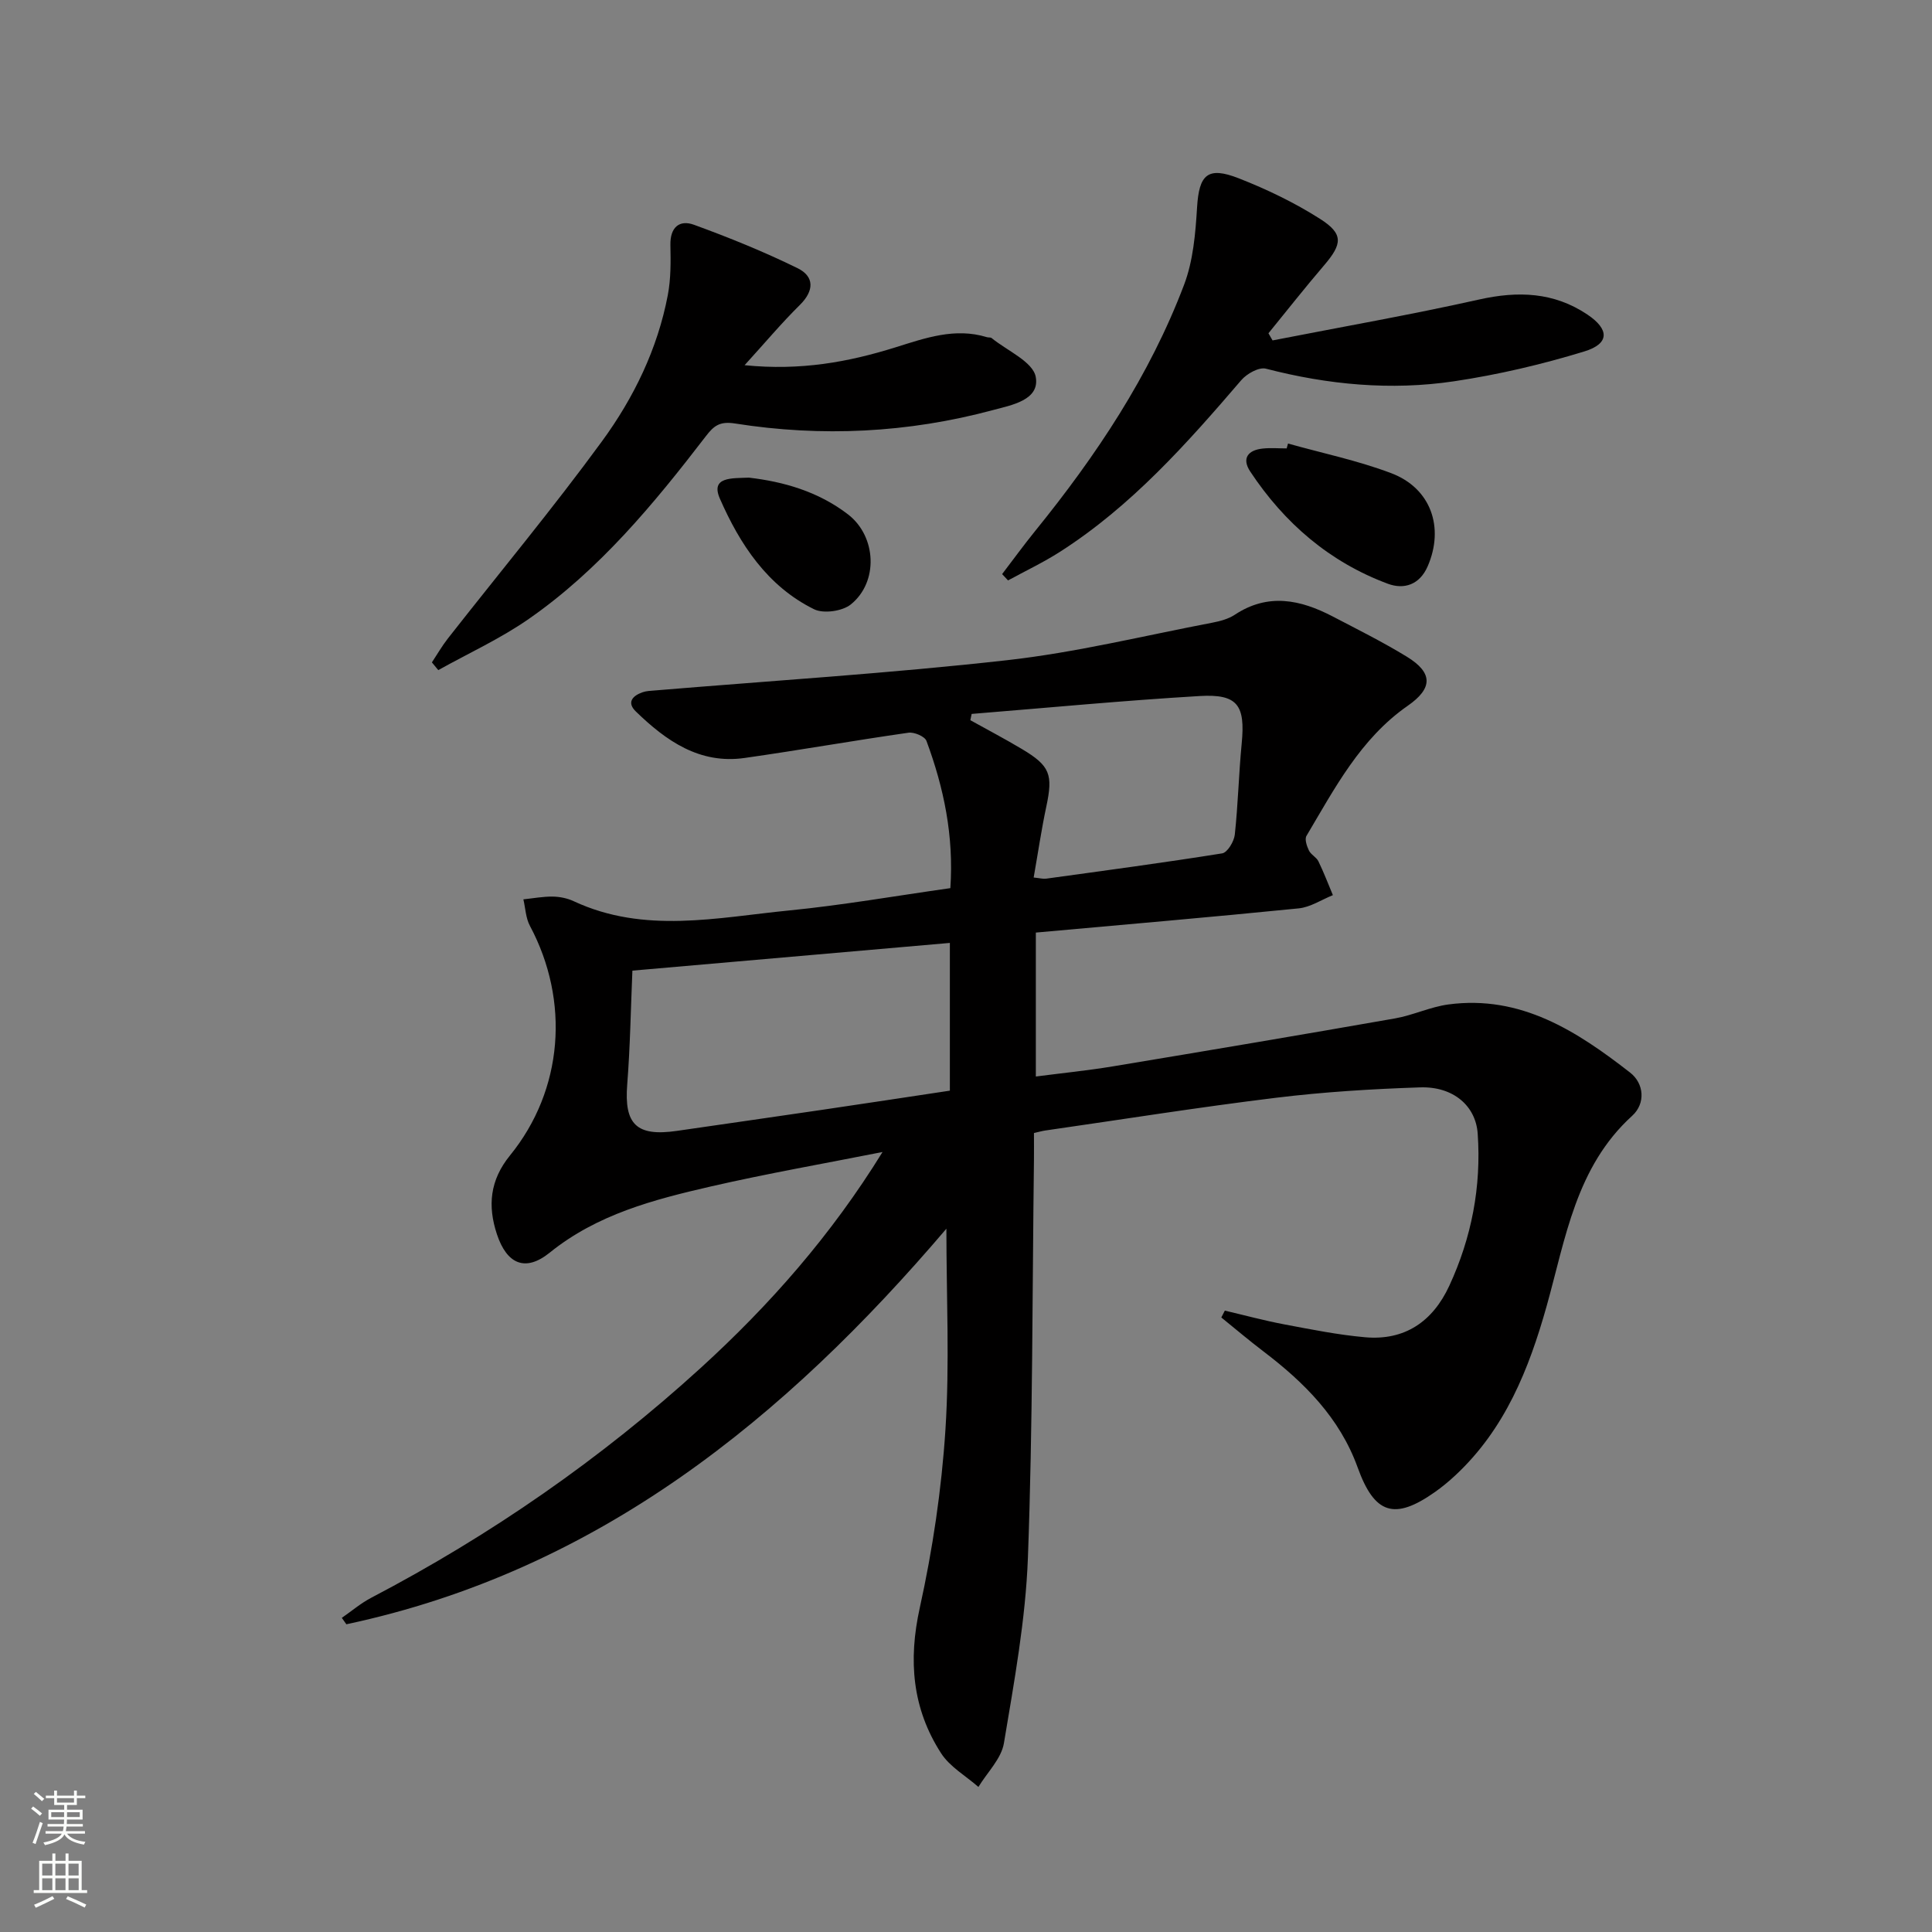
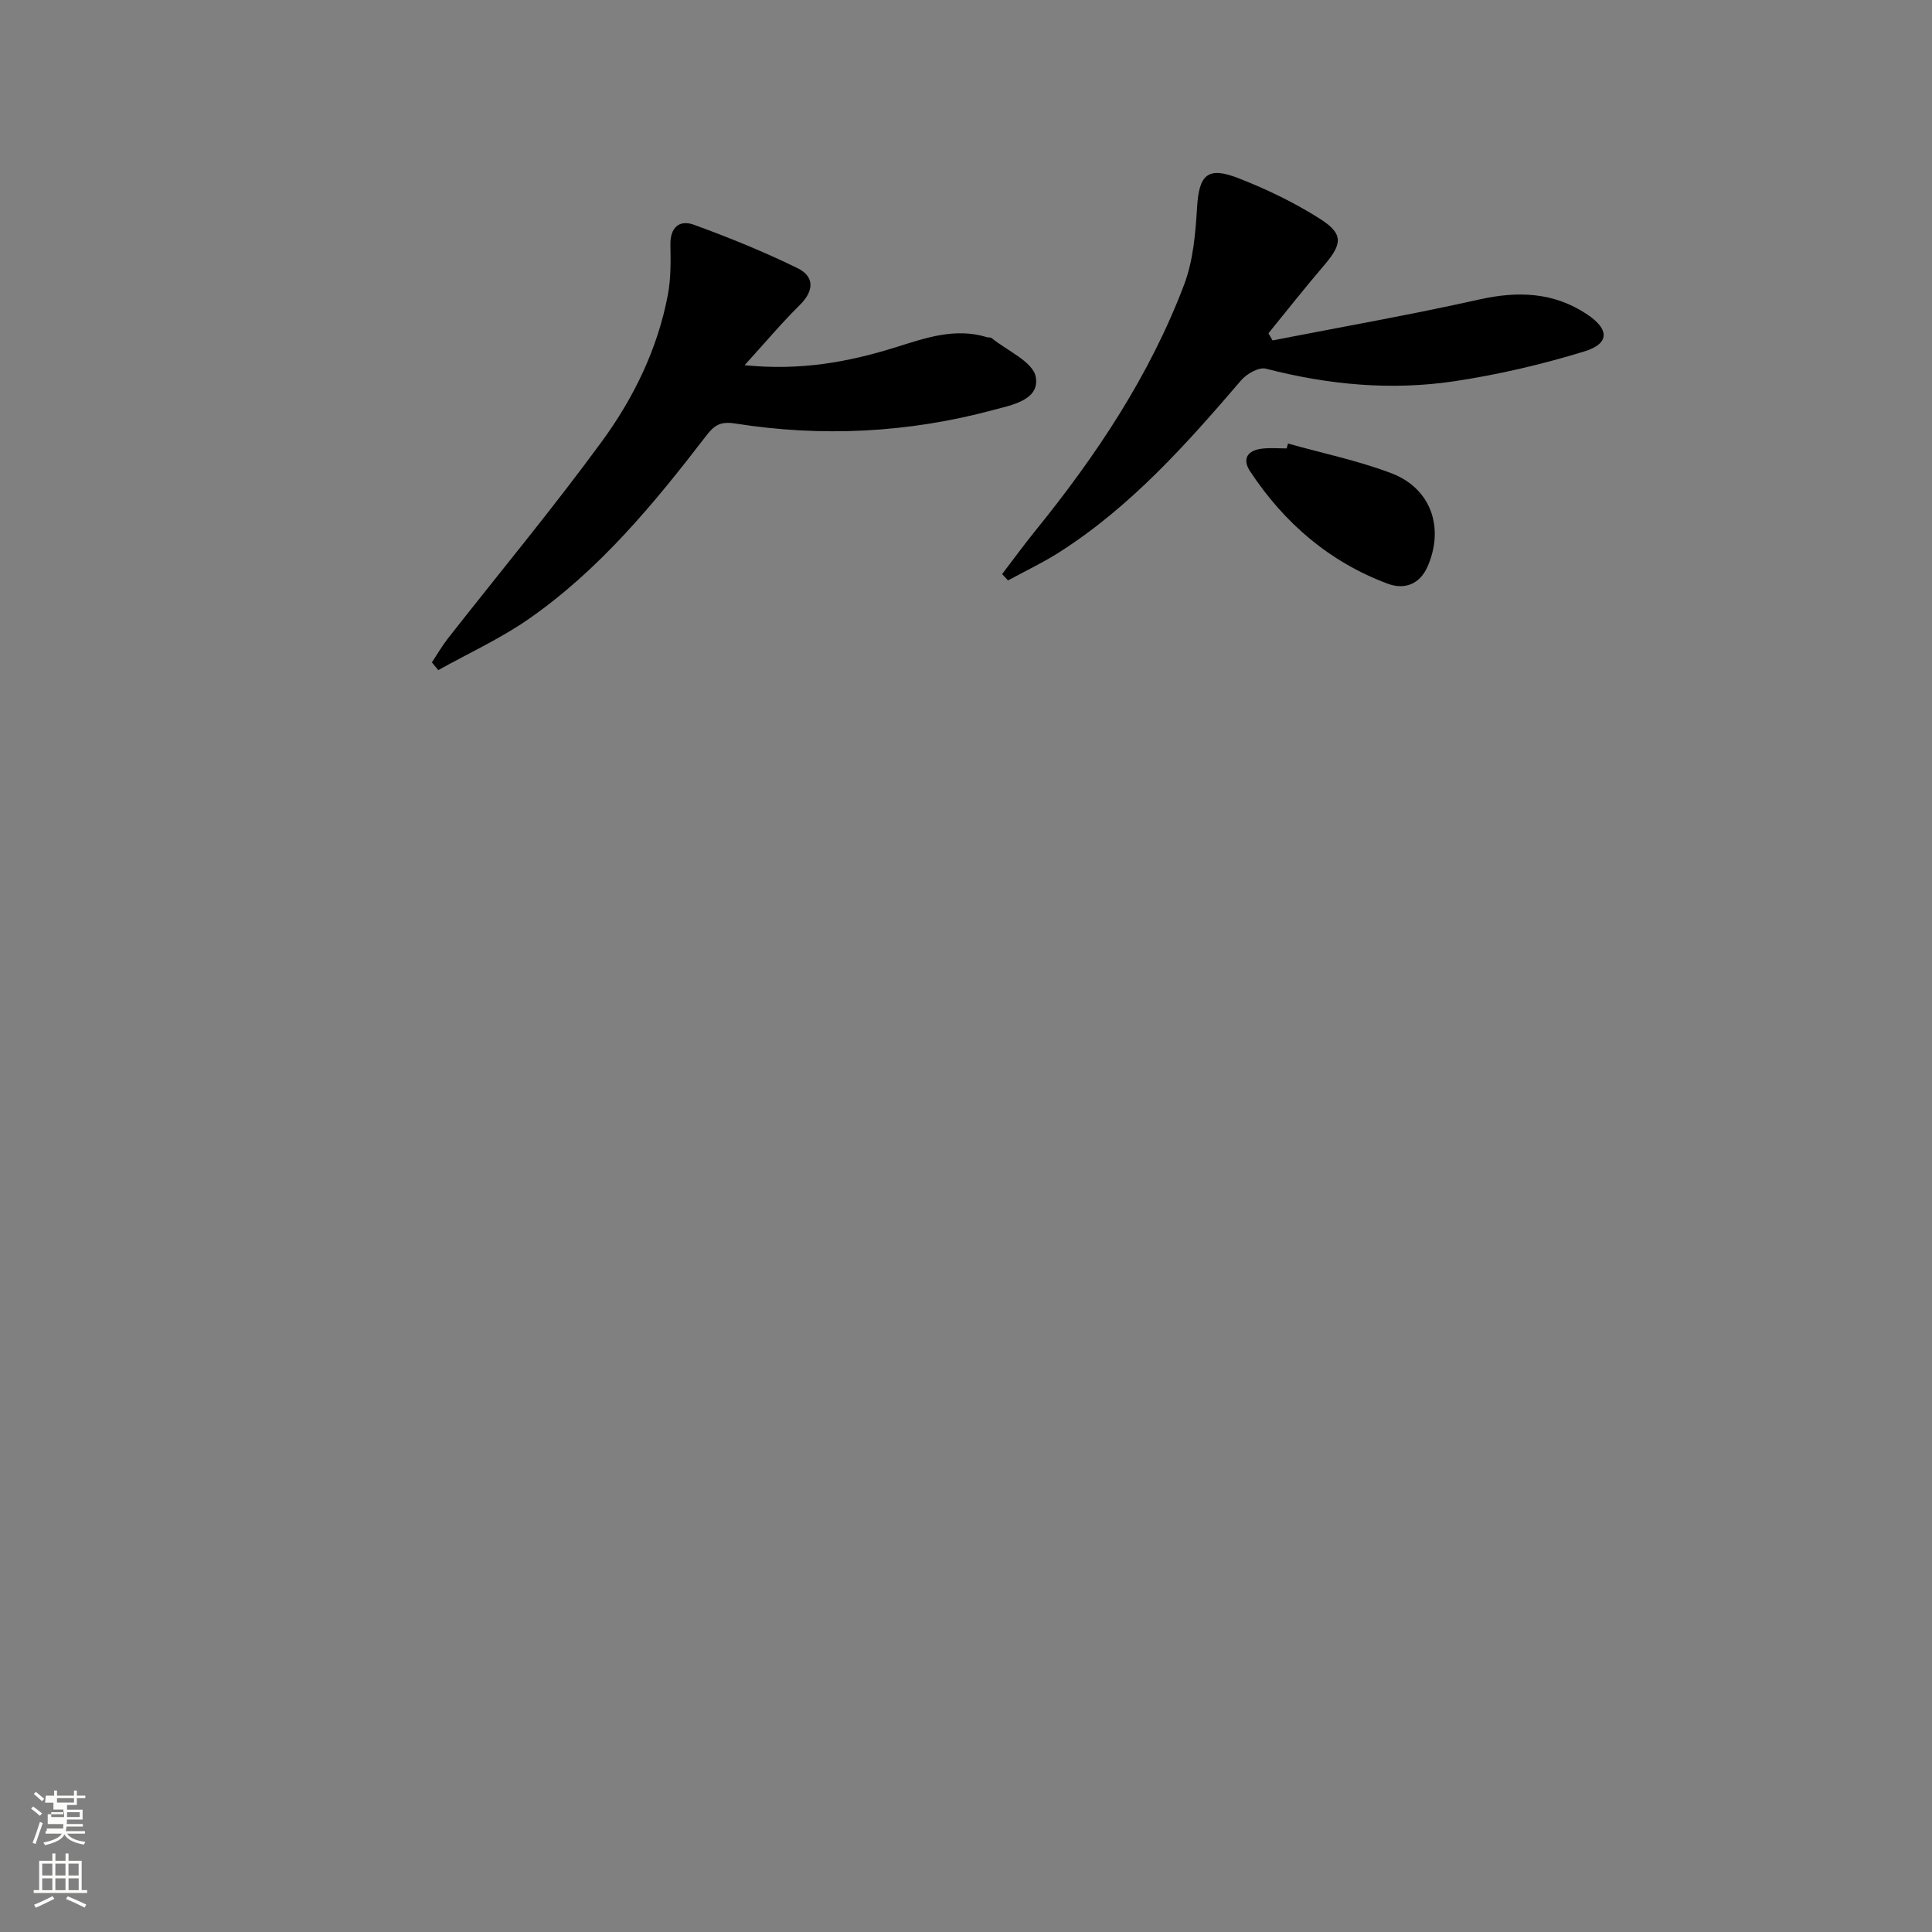
<svg xmlns="http://www.w3.org/2000/svg" enable-background="new 0 0 400 400" viewBox="0 0 400 400">
  <rect x="0" y="0" width="400" height="400" fill="#808080" stroke="none" />
  <g fill="#010000">
-     <path d="m182.72 238.51c-11.85 2.35-23.76 4.43-35.53 7.13-11.82 2.72-23.52 5.75-33.37 13.7-5.06 4.09-8.89 2.38-10.94-3.81-1.95-5.89-1.45-11.2 2.71-16.31 11.04-13.57 12.43-31.99 4.12-47.54-.86-1.61-.92-3.64-1.35-5.48 2.03-.21 4.06-.6 6.08-.57 1.46.02 3.03.34 4.35.96 14.61 6.81 29.69 3.38 44.6 1.91 11.04-1.09 21.99-3.01 33.37-4.62.74-10.82-1.35-20.79-4.95-30.49-.35-.93-2.54-1.86-3.72-1.69-11.33 1.62-22.6 3.62-33.93 5.23-9.34 1.33-16.26-3.56-22.51-9.62-1.95-1.89-.68-3.27 1.4-3.99.76-.27 1.62-.29 2.44-.36 24.34-2.03 48.73-3.55 72.99-6.27 14.29-1.6 28.36-5.07 42.52-7.77 1.61-.31 3.33-.77 4.66-1.65 6.88-4.55 13.58-3.12 20.24.35 5.16 2.69 10.39 5.3 15.35 8.33 5.48 3.35 5.4 6.56.21 10.17-9.78 6.8-15.12 17.09-20.97 26.94-.41.69.07 2.12.51 3.03.41.86 1.54 1.37 1.96 2.23 1.11 2.28 2.02 4.67 3 7.01-2.36.95-4.66 2.5-7.09 2.74-18 1.81-36.04 3.35-54.41 5.01v29.8c5.36-.7 10.71-1.23 16.01-2.11 19.47-3.23 38.93-6.51 58.36-9.92 3.74-.66 7.31-2.39 11.05-2.89 14.98-2 26.6 5.53 37.62 14.11 2.89 2.25 3.24 6.38.43 8.94-11.67 10.6-13.79 25.41-17.7 39.35-3.7 13.18-8.65 25.52-18.9 35.08-1.33 1.24-2.75 2.42-4.24 3.47-8.37 5.9-12.51 4.6-16-5.08-3.72-10.31-11.07-17.62-19.54-24.06-2.96-2.25-5.8-4.66-8.69-7 .24-.47.49-.95.73-1.42 4.1.96 8.18 2.07 12.32 2.85 5.53 1.04 11.08 2.16 16.67 2.66 8.28.75 14.06-3.27 17.48-10.65 4.62-9.99 6.65-20.52 5.88-31.52-.4-5.71-5.03-9.79-11.93-9.56-9.95.33-19.93.94-29.81 2.15-15.97 1.95-31.87 4.49-47.79 6.78-.63.09-1.24.27-2.34.52 0 1.87.02 3.66 0 5.46-.35 27.47-.24 54.97-1.25 82.42-.48 12.87-2.84 25.7-4.97 38.45-.54 3.22-3.46 6.05-5.28 9.06-2.62-2.3-5.91-4.16-7.73-6.98-5.97-9.26-6.82-19.21-4.41-30.11 2.67-12.1 4.51-24.5 5.31-36.85.89-13.71.2-27.52.2-41.64-33.42 39.24-72.19 70.83-124.23 81.9-.31-.44-.63-.89-.94-1.33 2.03-1.4 3.94-3.04 6.11-4.17 24.76-12.96 47.52-28.75 68.19-47.57 14.31-13.05 27.02-27.48 37.65-44.71zm-51.79-37.55c-.34 7.99-.46 15.79-1.07 23.55-.66 8.26 1.9 10.84 10.27 9.63 10.02-1.46 20.05-2.88 30.07-4.36 8.82-1.3 17.63-2.64 26.46-3.97 0-10.41 0-20.34 0-30.59-21.9 1.91-43.5 3.8-65.73 5.74zm70.24-53.15c-.09.43-.18.87-.27 1.3 3.56 1.98 7.18 3.88 10.68 5.97 5.84 3.48 6.46 5.27 5.05 11.9-1.02 4.79-1.73 9.65-2.62 14.7 1.29.13 1.94.32 2.56.24 12.17-1.68 24.34-3.3 36.47-5.24 1.08-.17 2.45-2.45 2.61-3.86.68-6.27.82-12.61 1.43-18.89.77-7.95-.83-10.3-8.77-9.82-15.73.93-31.43 2.43-47.14 3.7z" />
    <path d="m154.16 75.61c11.62 1.17 21.48-.65 31.22-3.69 6.15-1.92 12.33-4.15 18.95-2.11.32.1.75 0 .97.18 3.23 2.63 8.57 4.91 9.14 8.05.88 4.81-5.04 5.84-8.89 6.87-17.56 4.72-35.43 5.6-53.36 2.77-3.21-.51-4.42.51-6.05 2.63-10.77 14.02-22.03 27.65-36.67 37.84-5.86 4.08-12.46 7.09-18.73 10.59-.44-.53-.88-1.07-1.32-1.6 1.1-1.66 2.09-3.39 3.31-4.95 10.66-13.6 21.73-26.91 31.92-40.85 6.57-8.99 11.49-19.1 13.61-30.23.65-3.39.61-6.94.54-10.41-.07-3.63 1.86-5.27 4.89-4.16 7.27 2.65 14.47 5.57 21.41 8.97 3.54 1.73 3.5 4.68.47 7.66-3.74 3.69-7.14 7.75-11.41 12.44z" />
    <path d="m207.48 118.86c2.28-2.98 4.49-6.03 6.85-8.94 12.62-15.57 23.69-32.14 30.82-50.96 1.89-4.98 2.36-10.63 2.69-16.02.41-6.78 2.16-8.56 8.64-6.02 5.82 2.28 11.56 5.04 16.83 8.4 4.88 3.11 4.62 5.18.83 9.61-3.94 4.6-7.69 9.37-11.52 14.07.28.49.57.99.85 1.48 14.26-2.79 28.59-5.3 42.77-8.47 8.05-1.8 15.48-1.54 22.42 3.12 4.56 3.06 4.6 6.02-.61 7.62-8.81 2.7-17.89 4.83-27 6.19-13.08 1.95-26.11.72-38.96-2.61-1.43-.37-3.95 1.04-5.09 2.37-11.29 13.16-22.78 26.1-37.55 35.55-3.44 2.2-7.16 3.96-10.75 5.92-.42-.43-.82-.87-1.22-1.31z" />
    <path d="m266.67 91.83c7.13 2 14.45 3.52 21.35 6.13 8.25 3.11 11.06 11.26 7.56 19.3-1.67 3.83-4.91 4.84-8.24 3.6-12.07-4.49-21.42-12.55-28.49-23.23-1.81-2.73-.47-4.44 2.57-4.76 1.64-.18 3.32-.03 4.97-.03.1-.33.19-.67.28-1.01z" />
-     <path d="m155.05 98.89c7.09.82 14.36 2.85 20.56 7.64 5.86 4.54 6.32 13.98.53 18.62-1.75 1.4-5.63 1.95-7.59.99-9.67-4.76-15.37-13.45-19.51-22.91-1.99-4.56 2.5-4.19 6.01-4.34z" />
  </g>
-   <path d="m6.44 374.46.42-.45c.65.47 1.27.95 1.85 1.44l-.45.49c-.65-.56-1.25-1.06-1.82-1.48m.93 7.33-.63-.26c.55-1.36 1.05-2.8 1.52-4.33.19.1.38.19.59.27-.46 1.29-.95 2.73-1.48 4.32m-.38-10.38.44-.42c.43.34 1.01.82 1.74 1.44l-.49.49c-.53-.51-1.09-1.01-1.69-1.51m2.5.35h1.72v-1.04h.59v1.04h3.52v-1.04h.59v1.04h1.75v.53h-1.75v1.42h-2.03v.97h3.22v2.03h-3.24c0 .35-.01.66-.03.93h3.32v.53h-3.37c-.03.27-.08.58-.15.94h3.96v.53h-3.71c.67.92 1.93 1.48 3.79 1.68-.13.24-.23.44-.29.59-2.13-.38-3.48-1.08-4.04-2.12-.43.97-1.77 1.72-4.03 2.23-.09-.19-.2-.37-.33-.55 2.1-.42 3.37-1.03 3.81-1.83h-3.36v-.53h3.58c.08-.29.13-.61.16-.94h-3.33v-.53h3.39c.02-.27.04-.58.04-.93h-3.23v-2.03h3.25v-.97h-2.07v-1.42h-1.73zm1.12 3.44v1h2.65c.01-.3.02-.44.01-.4v-.25-.35zm1.19-2h3.52v-.91h-3.52zm4.71 2h-2.63v.59c0 .15-.01.28-.01.4h2.64z" fill="#fbfcfa" />
+   <path d="m6.44 374.46.42-.45c.65.47 1.27.95 1.85 1.44l-.45.49c-.65-.56-1.25-1.06-1.82-1.48m.93 7.33-.63-.26c.55-1.36 1.05-2.8 1.52-4.33.19.1.38.19.59.27-.46 1.29-.95 2.73-1.48 4.32m-.38-10.38.44-.42c.43.34 1.01.82 1.74 1.44l-.49.49c-.53-.51-1.09-1.01-1.69-1.51m2.5.35h1.72v-1.04h.59v1.04h3.52v-1.04h.59v1.04h1.75v.53h-1.75v1.42h-2.03v.97h3.22v2.03h-3.24c0 .35-.01.66-.03.93h3.32v.53h-3.37c-.03.27-.08.58-.15.94h3.96v.53h-3.71c.67.92 1.93 1.48 3.79 1.68-.13.24-.23.44-.29.59-2.13-.38-3.48-1.08-4.04-2.12-.43.97-1.77 1.72-4.03 2.23-.09-.19-.2-.37-.33-.55 2.1-.42 3.37-1.03 3.81-1.83h-3.36v-.53h3.58h-3.33v-.53h3.39c.02-.27.04-.58.04-.93h-3.23v-2.03h3.25v-.97h-2.07v-1.42h-1.73zm1.12 3.44v1h2.65c.01-.3.02-.44.01-.4v-.25-.35zm1.19-2h3.52v-.91h-3.52zm4.71 2h-2.63v.59c0 .15-.01.28-.01.4h2.64z" fill="#fbfcfa" />
  <path d="m13.56 383.74h.63v1.52h2.72v6.07h1.13v.6h-11.06v-.6h1.13v-6.07h2.73v-1.52h.63v1.52h2.1v-1.52zm-2.69 8.83.38.56c-1.24.63-2.53 1.25-3.85 1.85-.1-.21-.21-.42-.34-.63 1.36-.55 2.63-1.15 3.81-1.78m-2.13-4.27h2.1v-2.45h-2.1zm0 3.04h2.1v-2.46h-2.1zm2.72-3.04h2.1v-2.45h-2.1zm0 3.04h2.1v-2.46h-2.1zm6.07 3.6c-1.41-.71-2.7-1.3-3.86-1.78l.35-.56c1.45.62 2.75 1.19 3.84 1.72zm-1.25-9.09h-2.1v2.45h2.1zm-2.09 5.49h2.1v-2.46h-2.1z" fill="#fbfcfa" />
</svg>